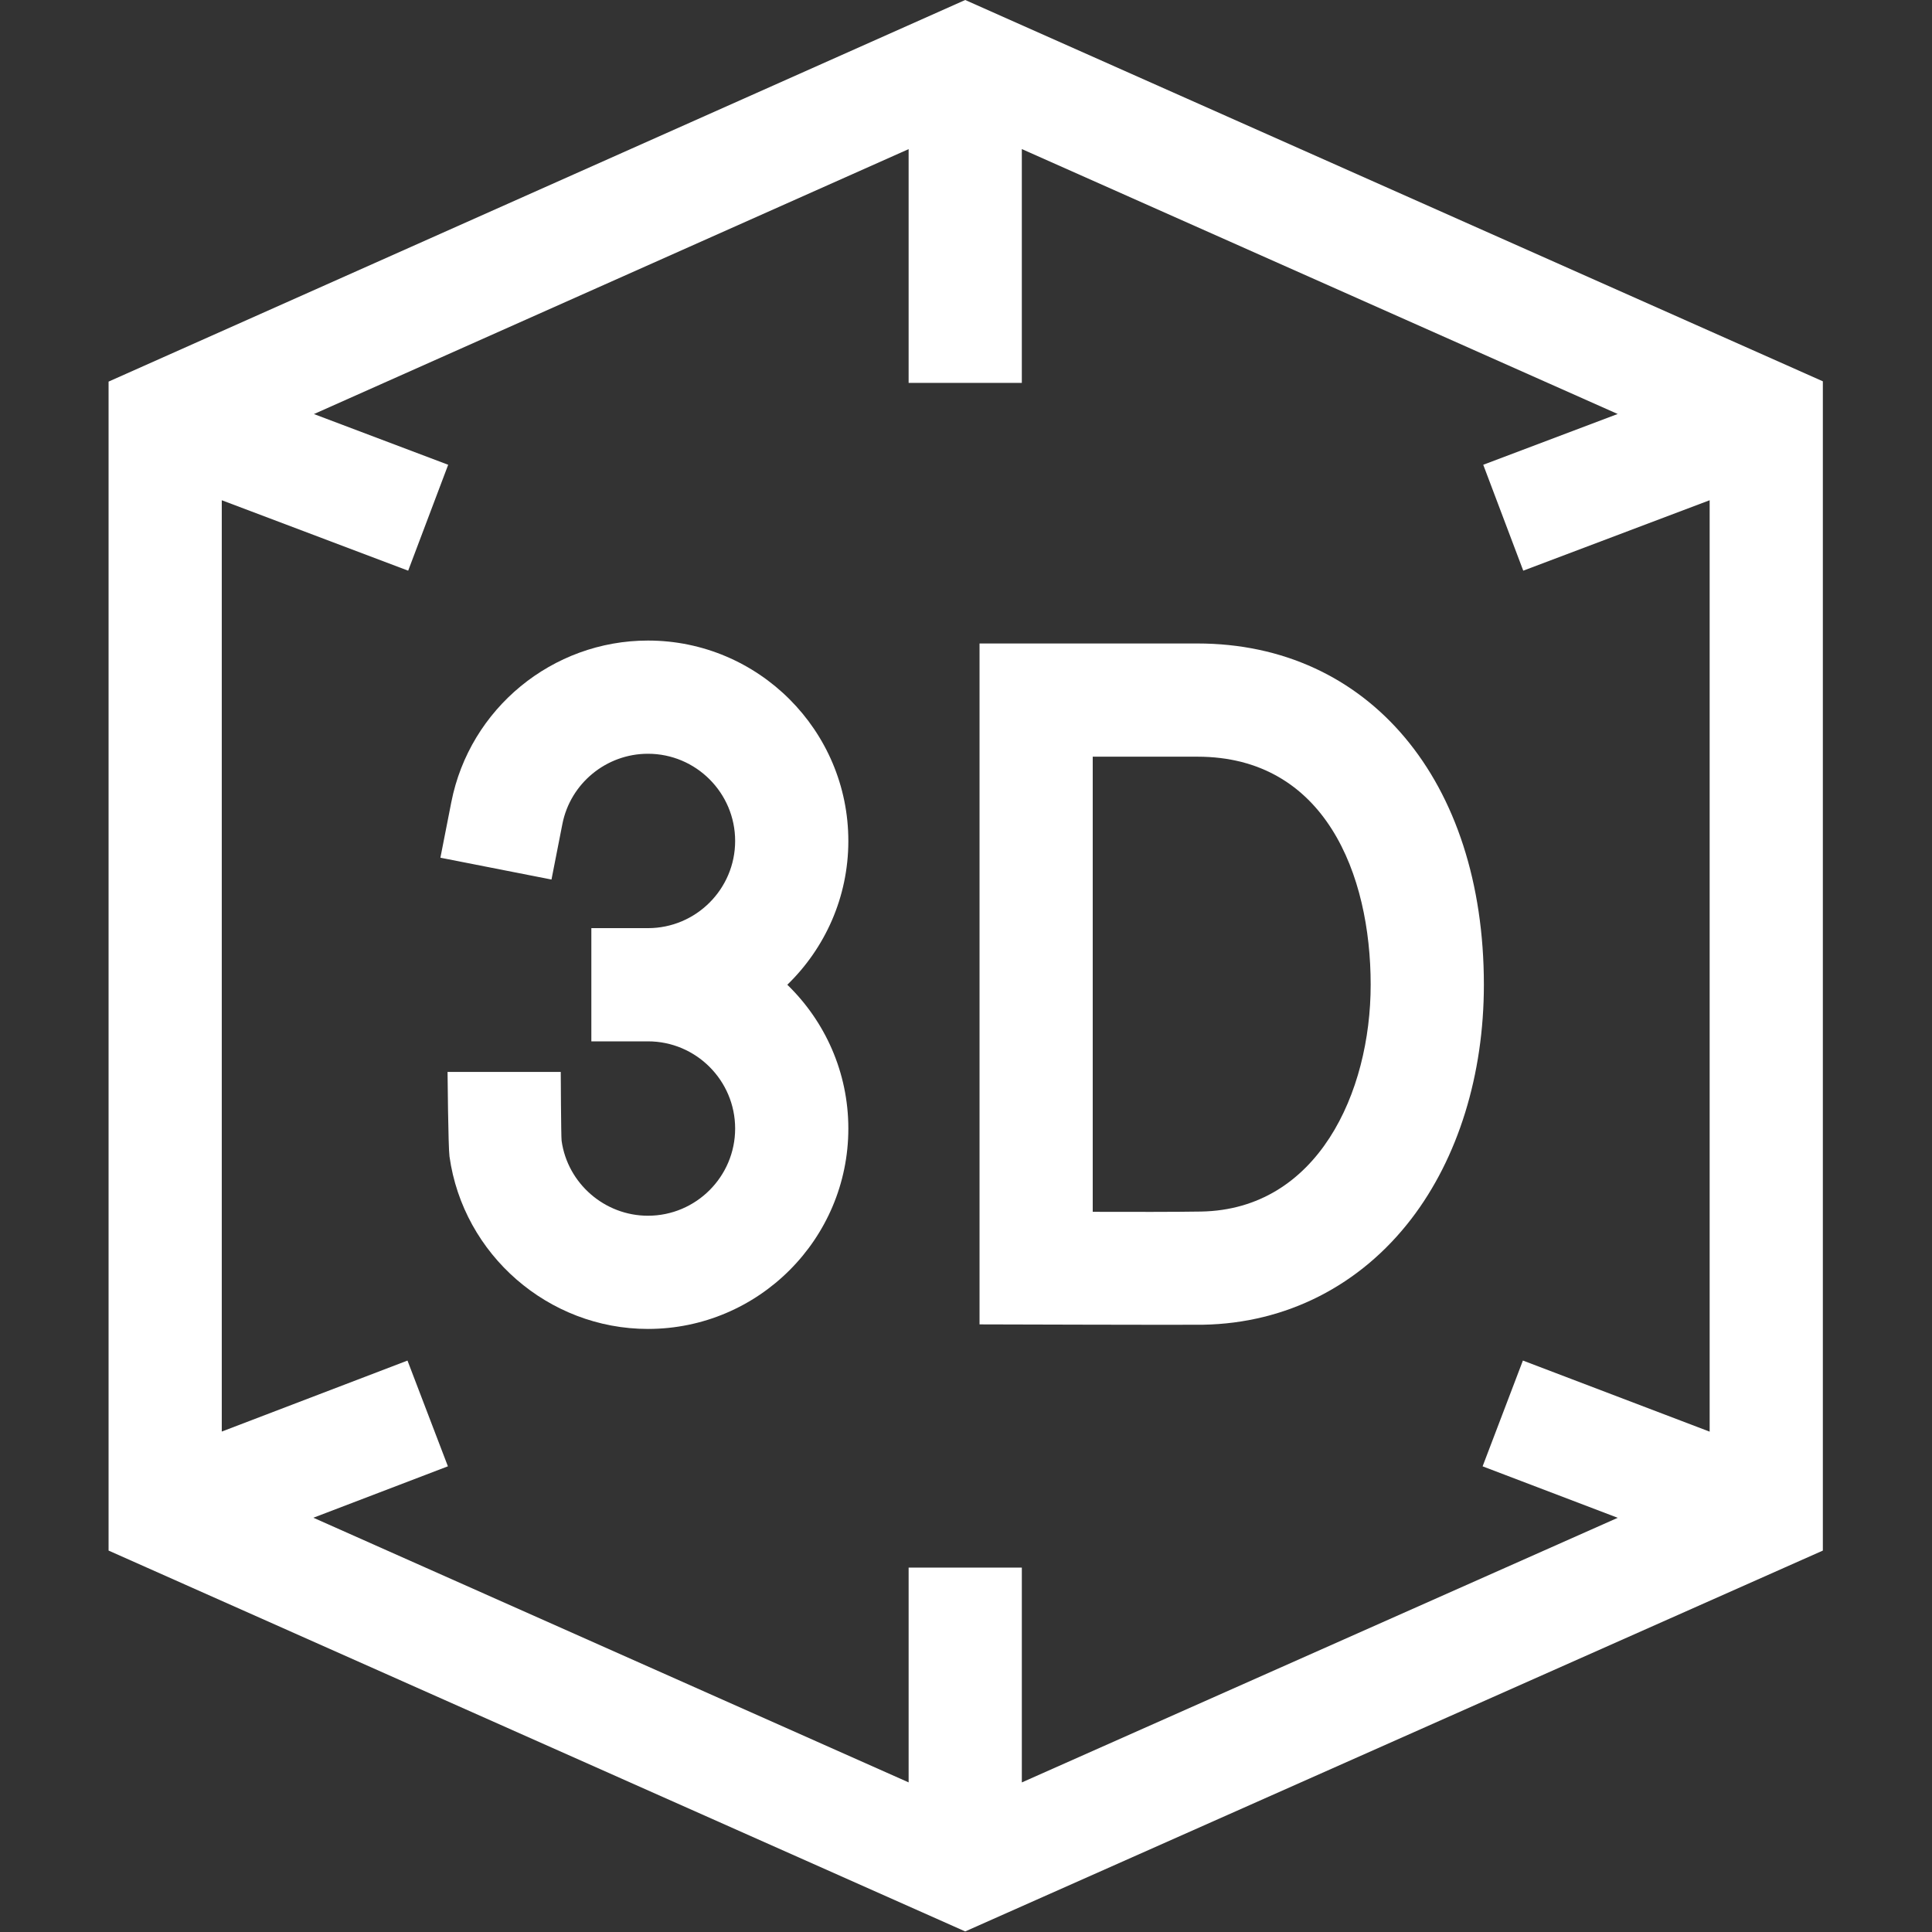
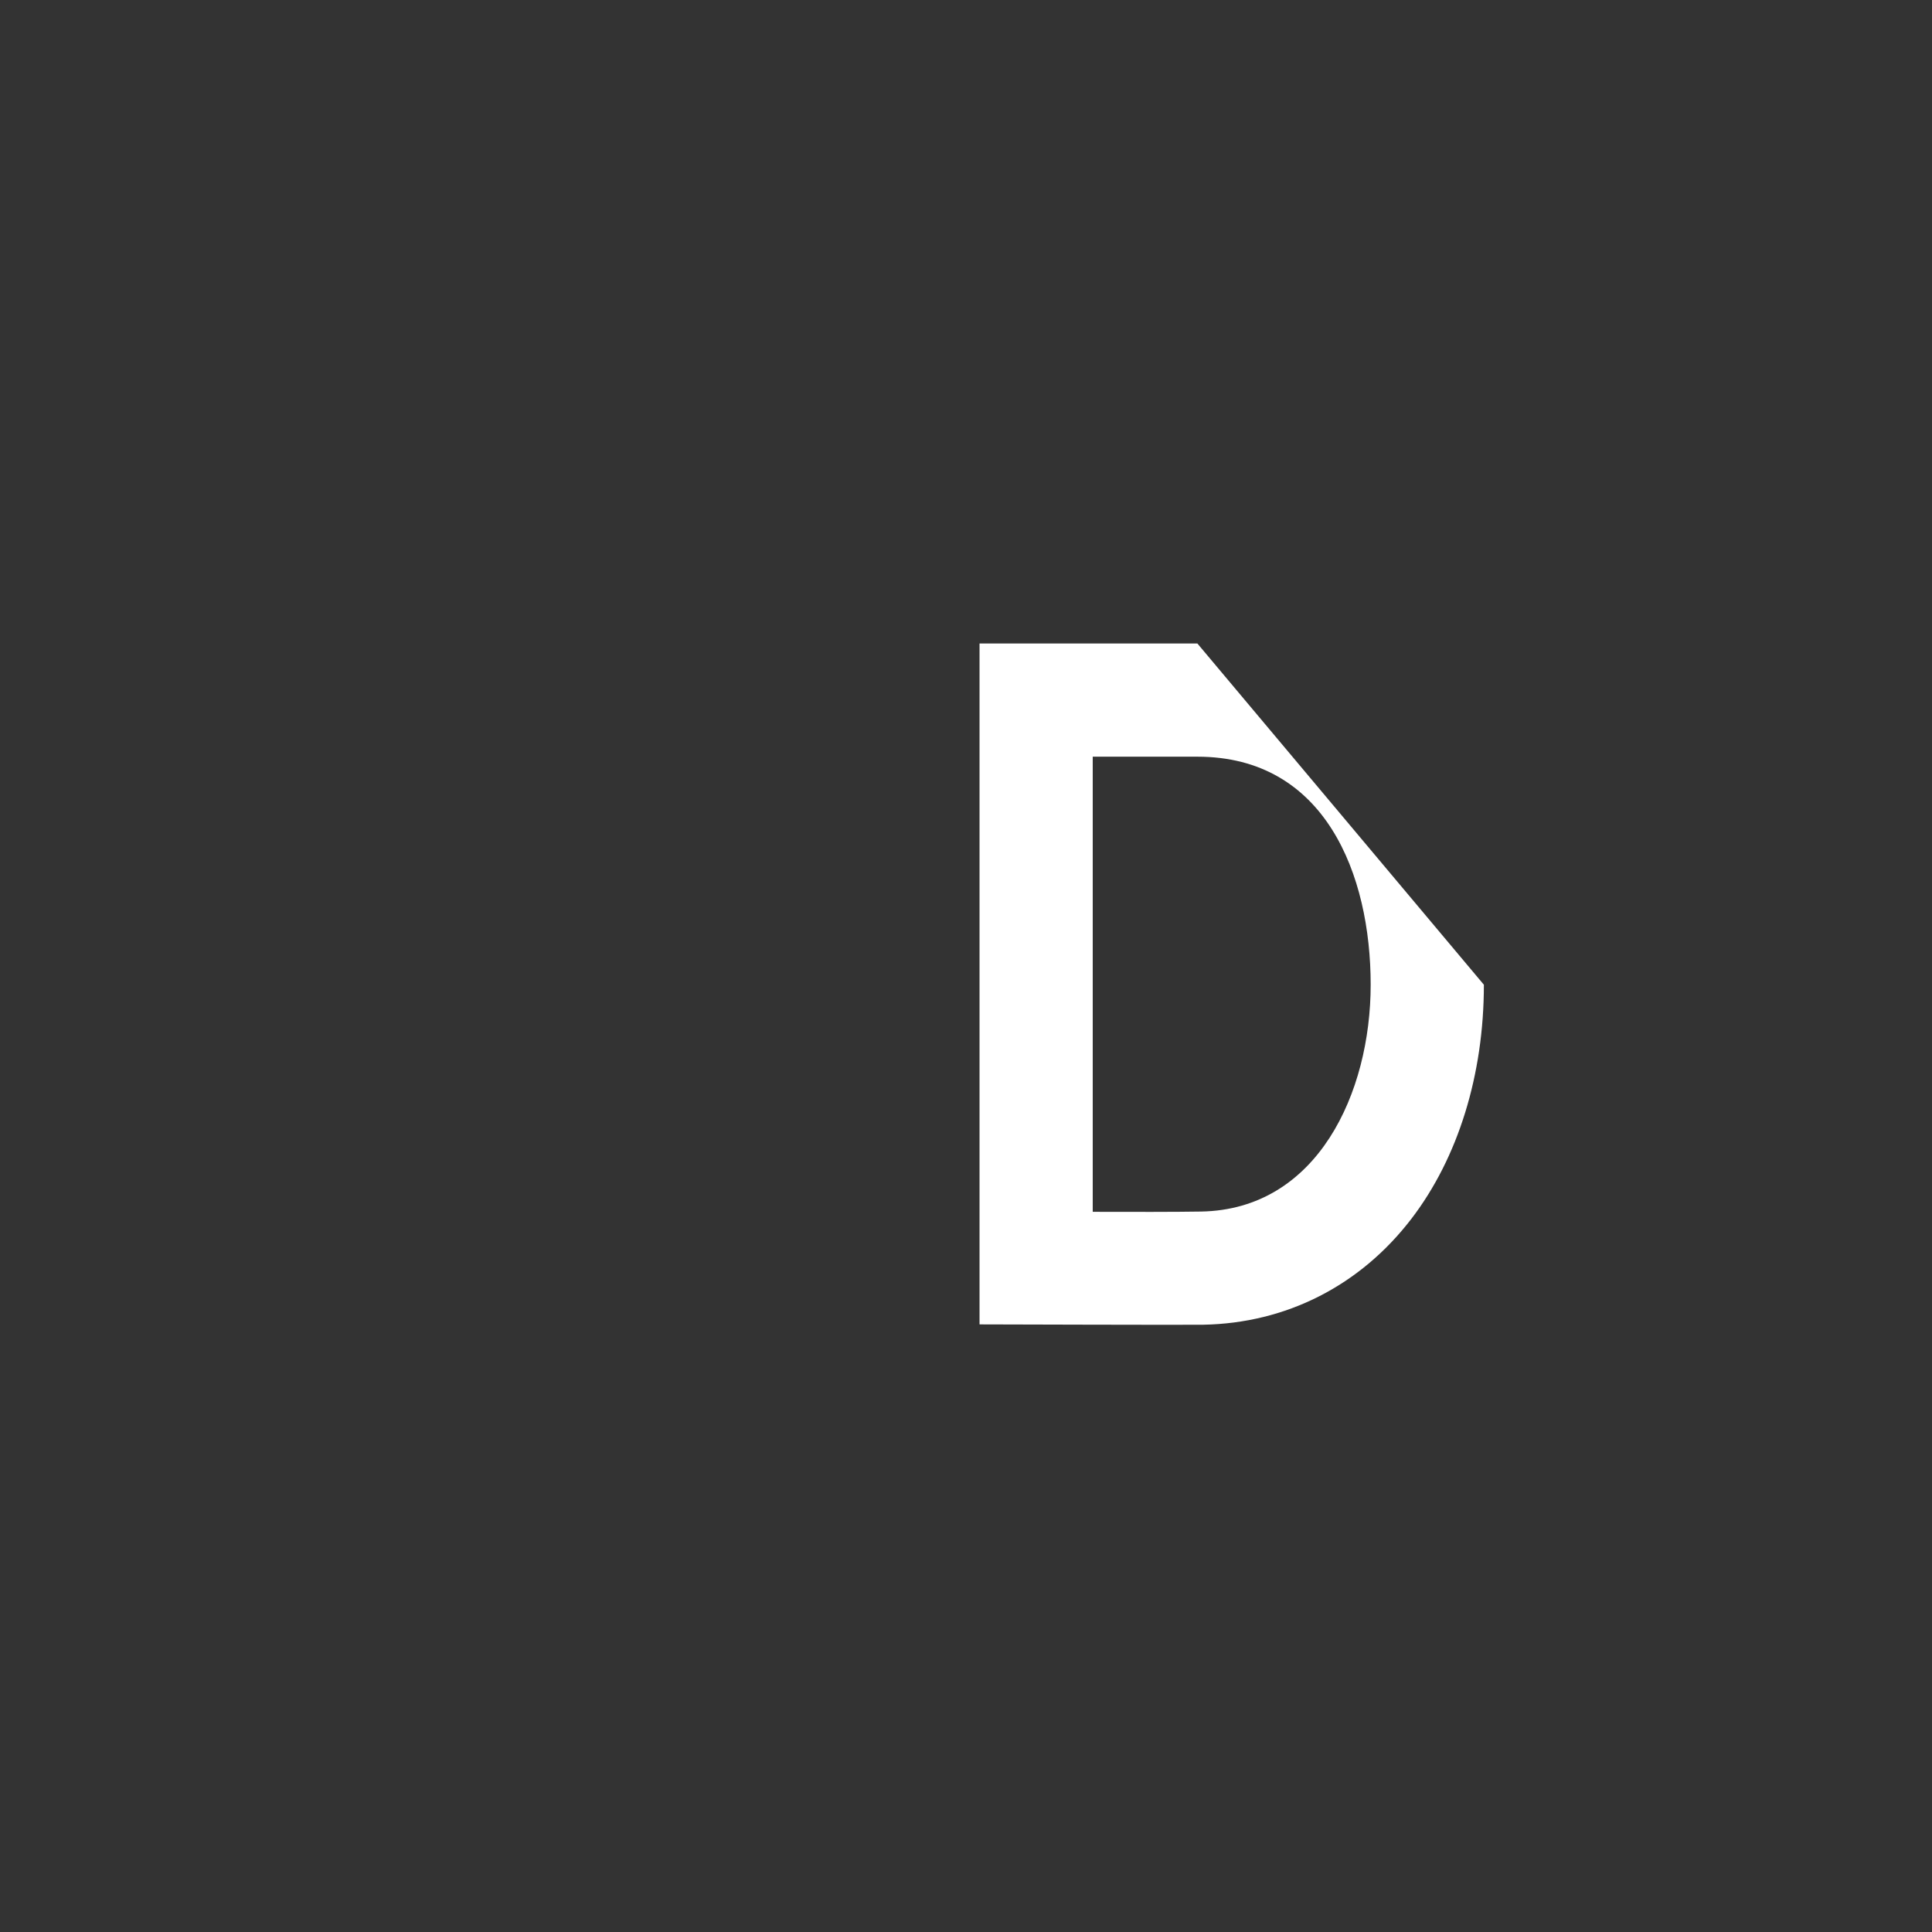
<svg xmlns="http://www.w3.org/2000/svg" version="1.1" width="512" height="512" viewBox="0,0,256,256">
  <rect x="0" y="0" width="256" height="256" fill="#333333" stroke="none" />
  <g fill="#ffffff" fill-rule="nonzero" stroke="none" stroke-width="1" stroke-linecap="butt" stroke-linejoin="miter" stroke-miterlimit="10" stroke-dasharray="" stroke-dashoffset="0" font-family="none" font-weight="none" font-size="none" text-anchor="none" style="mix-blend-mode: normal">
    <g transform="scale(0.5,0.5)">
      <g id="XMLID_495_">
-         <path d="M255.788,0l-227.015,101.131v309.785l227.017,100.932l227.285,-100.927v-309.87zM403.584,360.558l-10.678,28.036l35.814,13.639l-157.926,70.128v-56.932h-30v56.921l-157.747,-70.134l35.652,-13.628l-10.711,-28.022l-49.216,18.813v-246.807l49.399,18.663l10.602,-28.064l-35.578,-13.441l157.599,-70.207v61.951h30v-61.971l157.91,70.206l-35.629,13.46l10.602,28.064l49.399,-18.663v246.834z" id="XMLID_830_" />
-         <path d="M317.317,170.53h-57.73v180.447c0,0 54.994,0.165 59.242,0.09c22.024,-0.385 41.632,-10.356 55.21,-28.078c12.385,-16.163 19.205,-38.19 19.205,-62.024c-0.001,-54.091 -30.513,-90.435 -75.927,-90.435zM318.305,321.073c-6.484,0.113 -18.814,0.104 -28.719,0.072v-120.615h27.73c33.861,0 45.927,31.219 45.927,60.436c0,28.571 -14.062,59.567 -44.938,60.107z" id="XMLID_845_" />
-         <path d="M224.819,222.859c0,-29.283 -23.824,-53.106 -53.107,-53.106c-25.32,0 -47.235,18.013 -52.11,42.83l-2.891,14.719l29.438,5.782l2.891,-14.719c2.118,-10.785 11.653,-18.612 22.673,-18.612c12.741,0 23.107,10.366 23.107,23.106c0,12.741 -10.366,23.107 -23.107,23.107h-15v30h15c12.741,0 23.107,10.366 23.107,23.107c0,12.741 -10.366,23.106 -23.107,23.106c-11.465,0 -21.303,-8.54 -22.883,-19.871c-0.148,-1.059 -0.224,-18.235 -0.224,-18.235h-30c0,0 0.173,19.963 0.512,22.387c3.637,26.064 26.247,45.719 52.595,45.719c29.283,0 53.107,-23.823 53.107,-53.106c0,-14.939 -6.21,-28.448 -16.173,-38.107c9.962,-9.659 16.172,-23.167 16.172,-38.107z" id="XMLID_846_" />
+         <path d="M317.317,170.53h-57.73v180.447c0,0 54.994,0.165 59.242,0.09c22.024,-0.385 41.632,-10.356 55.21,-28.078c12.385,-16.163 19.205,-38.19 19.205,-62.024zM318.305,321.073c-6.484,0.113 -18.814,0.104 -28.719,0.072v-120.615h27.73c33.861,0 45.927,31.219 45.927,60.436c0,28.571 -14.062,59.567 -44.938,60.107z" id="XMLID_845_" />
      </g>
    </g>
  </g>
</svg>